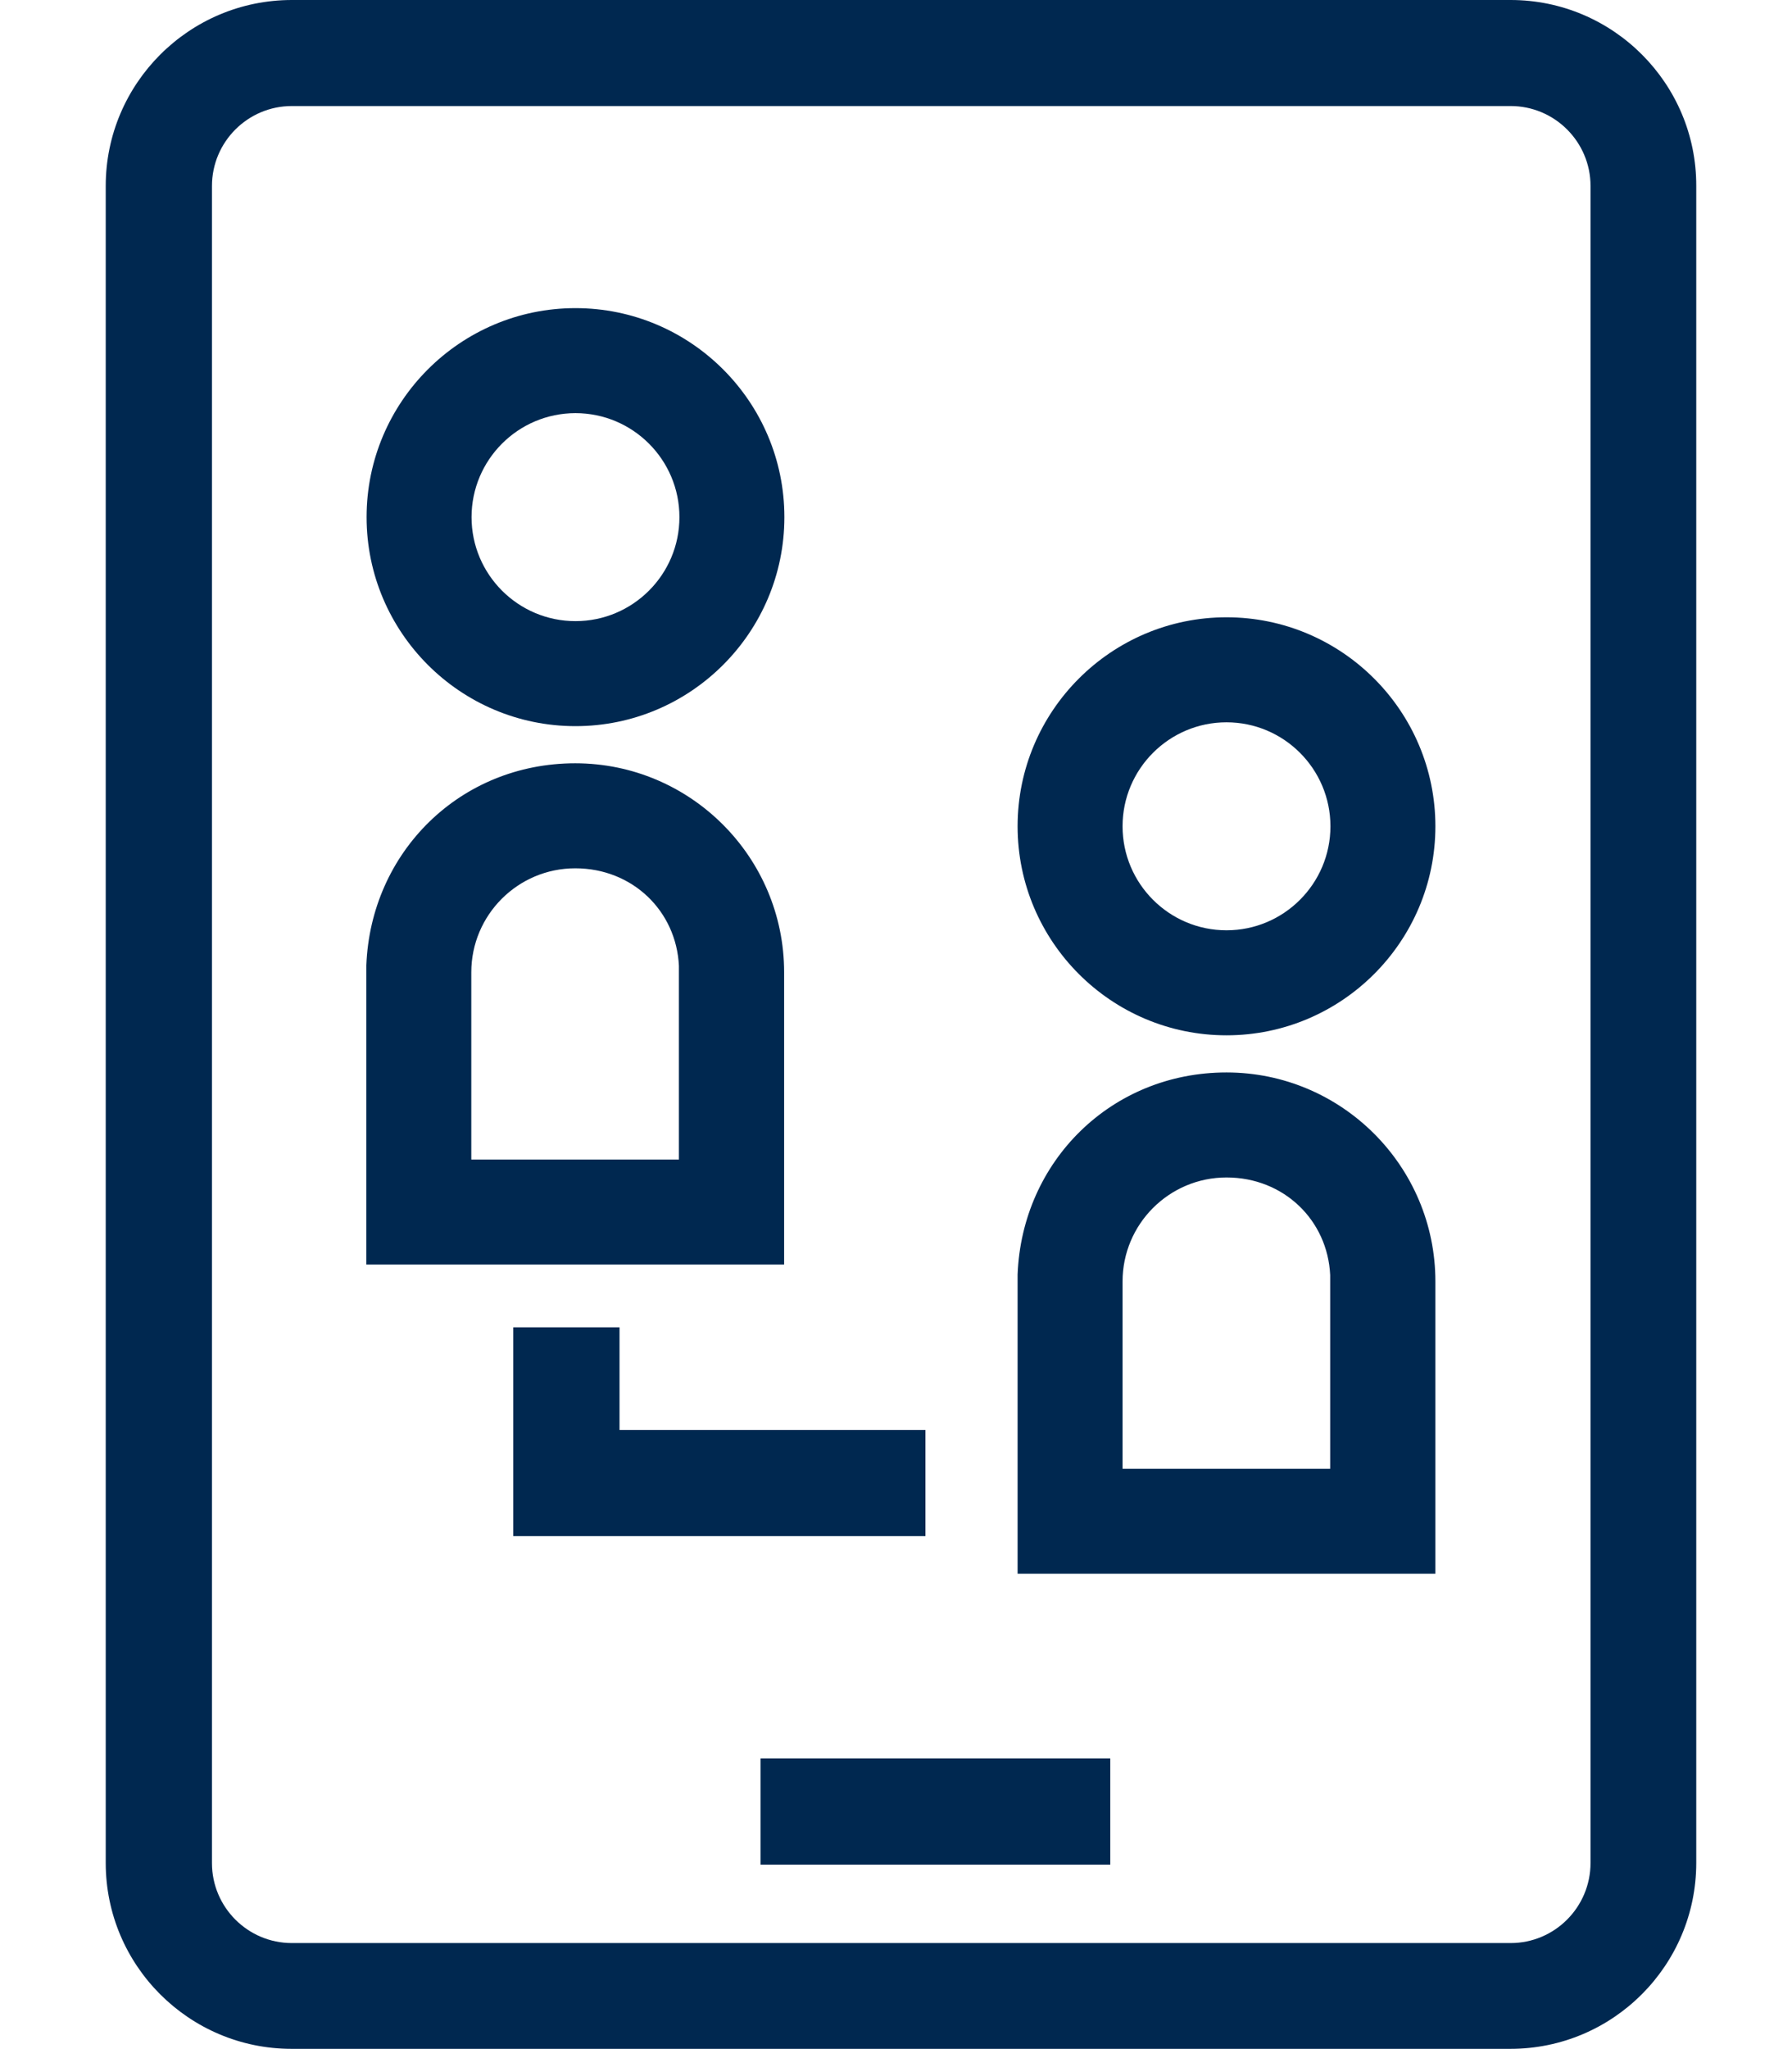
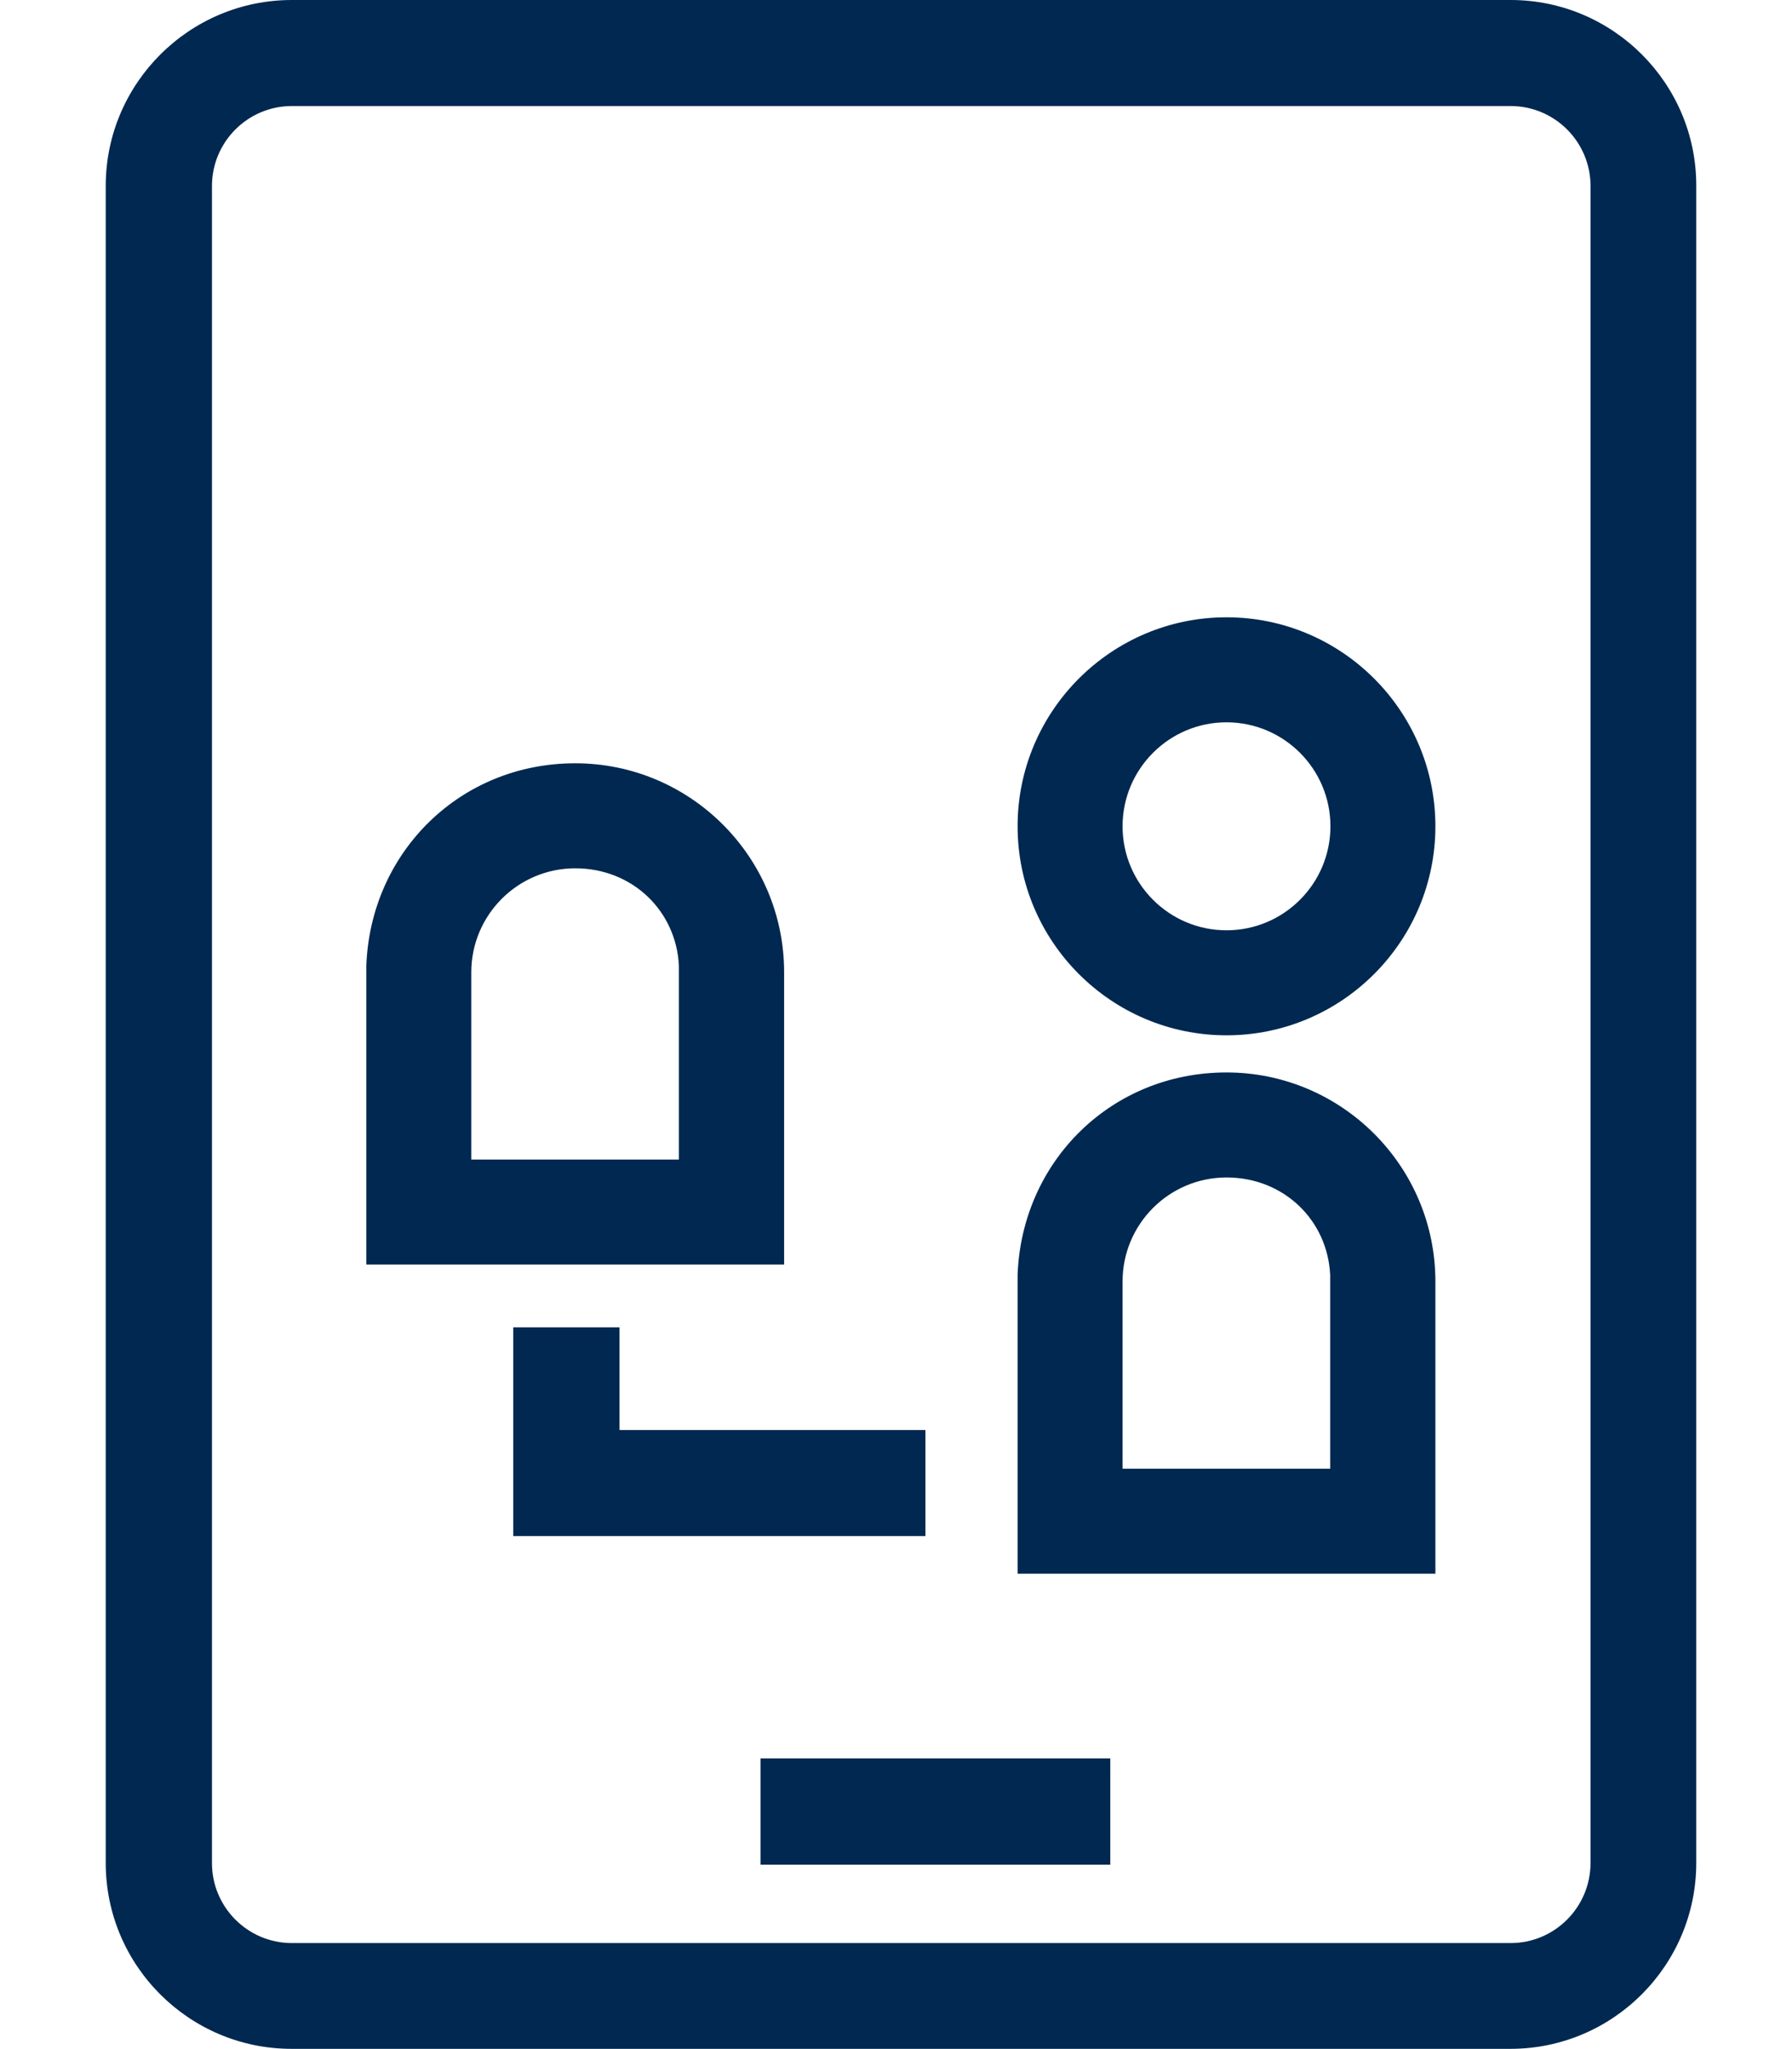
<svg xmlns="http://www.w3.org/2000/svg" id="Ebene_1" data-name="Ebene 1" viewBox="0 0 70 80">
  <defs>
    <style>
      .cls-1 {
        fill: #002850;
      }
    </style>
  </defs>
  <path class="cls-1" d="M59.01,0H11.4c-4.01,0-7.27,3.26-7.27,7.26v65.47c0,4.01,3.26,7.26,7.26,7.26h47.61c4.01,0,7.26-3.26,7.26-7.26V7.26c.01-4-3.25-7.26-7.25-7.26ZM62.13,72.73h0c0,1.73-1.4,3.13-3.12,3.13H11.4c-1.72,0-3.12-1.4-3.12-3.12V7.26c0-1.72,1.4-3.12,3.12-3.12h47.61c1.72,0,3.12,1.4,3.12,3.12v65.47Z" />
-   <path class="cls-1" d="M30.63,37.96c0-4.5-3.66-8.16-8.16-8.16s-7.99,3.47-8.16,7.89v11.68h16.32v-11.41ZM26.52,45.27h-8.11v-7.31c0-2.24,1.82-4.06,4.06-4.06s3.95,1.67,4.05,3.81v7.56Z" />
-   <path class="cls-1" d="M22.48,28.35c4.5,0,8.16-3.66,8.16-8.16s-3.66-8.16-8.16-8.16-8.16,3.66-8.16,8.16,3.66,8.16,8.16,8.16ZM22.48,16.13c2.24,0,4.06,1.82,4.06,4.06s-1.82,4.06-4.06,4.06-4.06-1.82-4.06-4.06,1.82-4.06,4.06-4.06Z" />
+   <path class="cls-1" d="M30.63,37.96c0-4.5-3.66-8.16-8.16-8.16s-7.99,3.47-8.16,7.89v11.68h16.32v-11.41ZM26.52,45.27h-8.11v-7.31c0-2.24,1.82-4.06,4.06-4.06s3.95,1.67,4.05,3.81v7.56" />
  <path class="cls-1" d="M47.91,24.1c-4.5,0-8.16,3.66-8.16,8.16s3.66,8.16,8.16,8.16,8.16-3.66,8.16-8.16-3.66-8.16-8.16-8.16ZM47.91,36.32c-2.24,0-4.06-1.82-4.06-4.06s1.82-4.06,4.06-4.06,4.06,1.82,4.06,4.06-1.82,4.06-4.06,4.06Z" />
  <path class="cls-1" d="M47.91,41.87c-4.5,0-7.99,3.47-8.16,7.89v11.68h16.32v-11.41c0-4.5-3.66-8.16-8.16-8.16ZM51.96,57.34h-8.11v-7.31c0-2.24,1.82-4.06,4.06-4.06s3.95,1.67,4.05,3.81v7.56Z" />
  <polygon class="cls-1" points="36.15 55.83 24.2 55.83 24.2 51.82 20.05 51.82 20.05 59.97 36.15 59.97 36.15 55.83" />
  <rect class="cls-1" x="29.71" y="68.65" width="13.66" height="4.15" />
</svg>